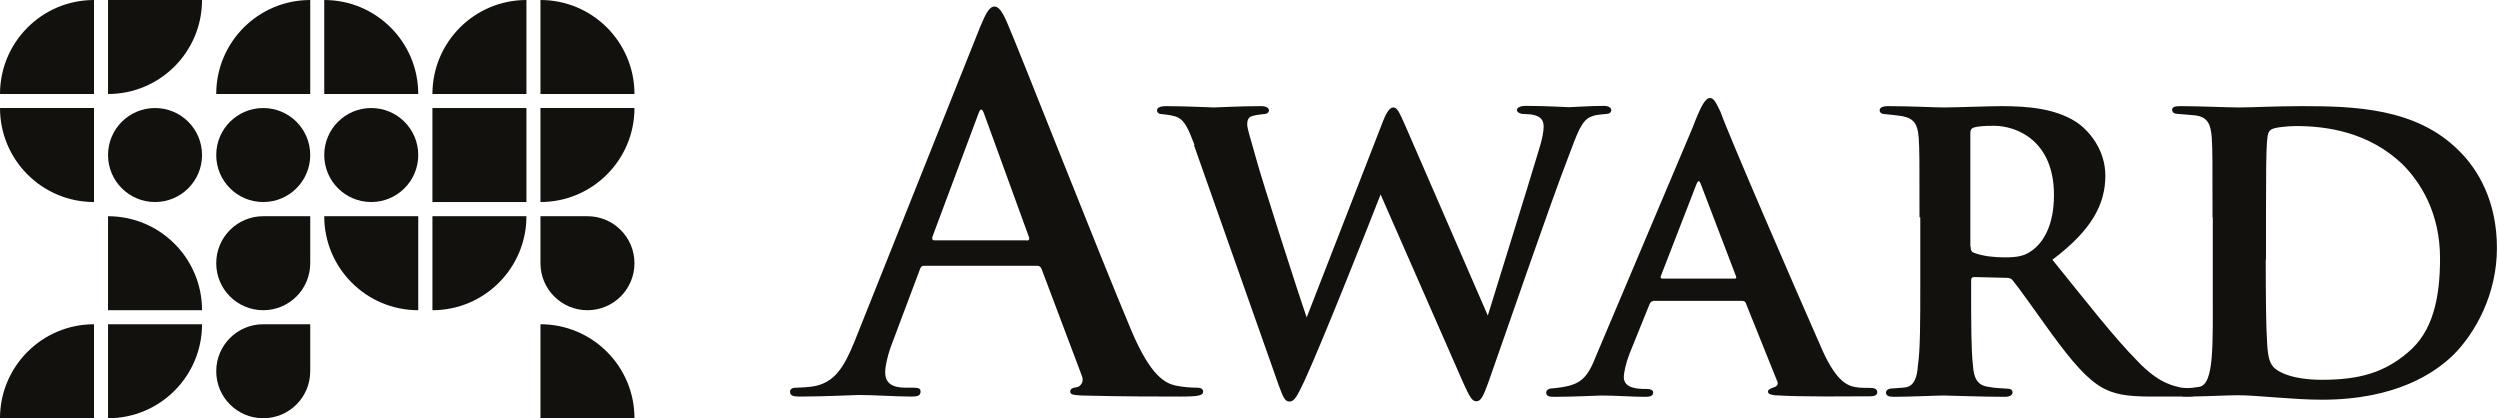
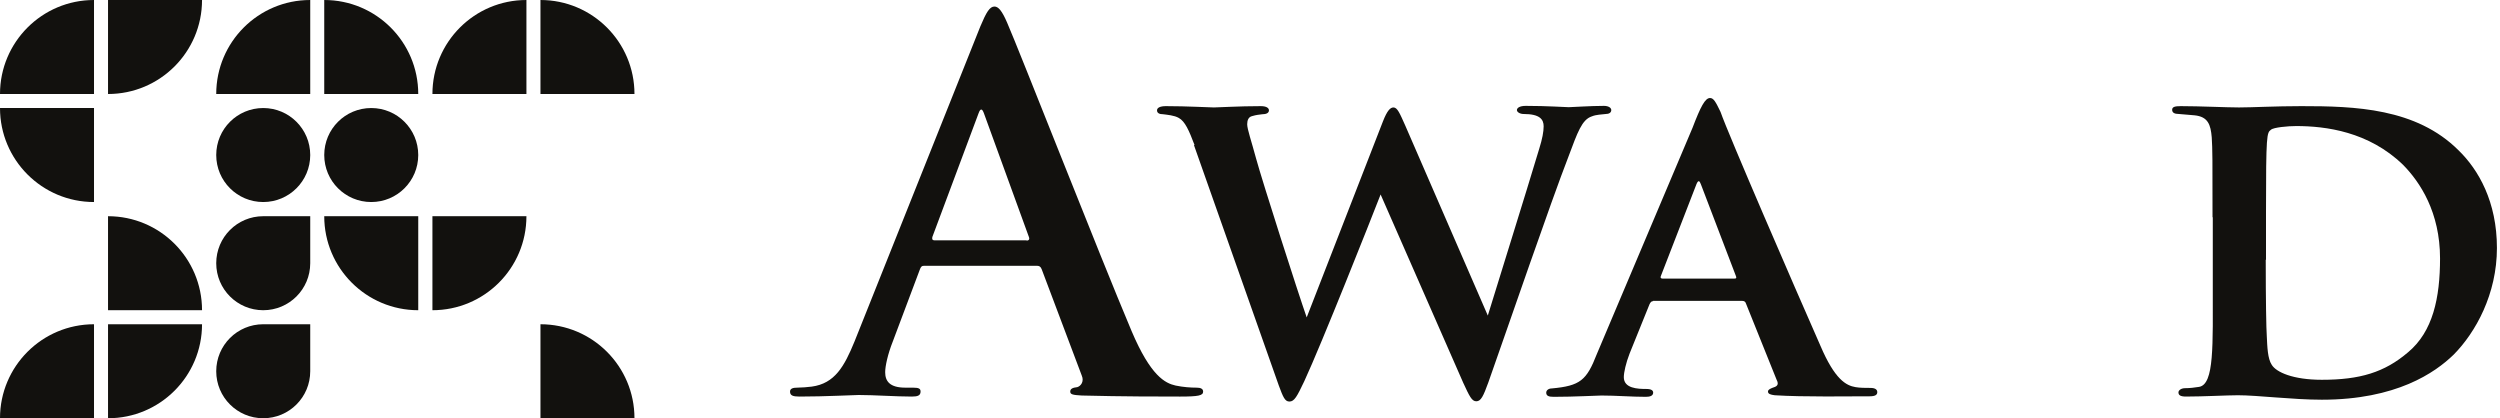
<svg xmlns="http://www.w3.org/2000/svg" width="526" height="88" viewBox="0 0 526 88" fill="none">
  <path d="M194.459 55.918C193.908 55.918 193.742 56.139 193.522 56.745L187.841 71.856C186.793 74.504 186.242 77.04 186.242 78.309C186.242 80.184 187.179 81.563 190.488 81.563H192.088C193.356 81.563 193.687 81.783 193.687 82.39C193.687 83.217 193.08 83.438 191.867 83.438C188.503 83.438 183.981 83.107 180.672 83.107C179.514 83.107 173.723 83.438 168.208 83.438C166.829 83.438 166.223 83.217 166.223 82.39C166.223 81.728 166.884 81.563 167.712 81.563C168.649 81.563 169.918 81.452 170.8 81.342C175.653 80.68 177.639 77.096 179.789 71.856L206.261 5.566C207.53 2.533 208.247 1.375 209.239 1.375C210.067 1.375 210.839 2.313 211.887 4.739C214.423 10.53 231.299 53.602 238.083 69.65C242.109 79.136 245.142 80.625 247.348 81.121C248.947 81.452 250.491 81.563 251.76 81.563C252.587 81.563 253.138 81.783 253.138 82.39C253.138 83.217 252.201 83.438 248.285 83.438C244.37 83.438 236.042 83.438 227.604 83.217C225.729 83.107 225.178 82.997 225.178 82.39C225.178 81.838 225.619 81.563 226.667 81.452C227.384 81.232 228.156 80.294 227.604 79.026L219.166 56.635C218.946 56.084 218.67 55.918 218.118 55.918H194.569H194.459ZM215.968 50.624C216.519 50.624 216.629 50.293 216.519 49.962L207.033 23.876C206.702 22.939 206.316 22.608 205.875 23.876L196.169 49.852C196.059 50.293 196.169 50.569 196.61 50.569H216.023L215.968 50.624Z" fill="#12110E" />
  <path d="M251.324 30.494C250.166 27.46 249.338 25.53 248.015 24.813C247.077 24.262 245.533 24.151 244.761 24.041C243.879 24.041 243.437 23.765 243.437 23.214C243.437 22.662 244.099 22.331 245.312 22.331C249.78 22.331 254.523 22.607 255.405 22.607C256.453 22.607 260.534 22.331 265.277 22.331C266.435 22.331 266.986 22.718 266.986 23.214C266.986 23.765 266.435 24.041 265.552 24.041C264.78 24.151 264.394 24.151 263.457 24.427C262.685 24.593 262.409 25.31 262.409 26.137C262.409 27.185 263.291 29.666 264.284 33.361C265.608 38.215 273.108 61.598 274.928 66.782L290.976 25.53C291.859 23.269 292.521 22.607 293.182 22.607C294.01 22.607 294.506 23.821 295.664 26.413L313.036 66.396C314.856 60.44 321.088 40.531 323.846 31.321C324.507 29.225 324.783 27.681 324.783 26.578C324.783 25.144 324.011 23.986 320.592 23.986C319.82 23.986 319.158 23.6 319.158 23.159C319.158 22.718 319.709 22.276 321.033 22.276C325.61 22.276 329.306 22.552 330.078 22.552C330.629 22.552 334.655 22.276 337.468 22.276C338.405 22.276 339.012 22.662 339.012 23.159C339.012 23.71 338.516 23.986 337.854 23.986C337.026 24.096 335.868 24.096 334.931 24.482C332.835 25.144 331.898 27.902 330.078 32.755C326.162 42.847 317.614 67.83 313.147 80.459C312.099 83.327 311.602 84.43 310.61 84.43C309.672 84.43 309.176 83.382 307.852 80.514L290.48 40.917C288.495 46.046 278.016 72.463 274.432 80.184C272.887 83.437 272.336 84.485 271.288 84.485C270.35 84.485 269.964 83.548 269.082 81.176L251.214 30.549L251.324 30.494Z" fill="#12110E" />
  <path d="M347.827 63.363C347.441 63.363 347.276 63.584 347.055 64.025L342.864 74.393C342.092 76.378 341.65 78.364 341.65 79.356C341.65 81.728 344.573 81.838 346.393 81.838C347.552 81.838 347.827 82.224 347.827 82.61C347.827 83.272 347.165 83.493 346.283 83.493C343.36 83.493 339.941 83.217 336.963 83.217C336.025 83.217 331.282 83.493 326.87 83.493C325.823 83.493 325.326 83.272 325.326 82.61C325.326 82.114 325.823 81.728 326.484 81.728C332.496 81.177 333.819 80.018 335.97 74.503L356.1 26.909C357.809 22.442 358.747 20.622 359.795 20.622C360.567 20.622 361.008 21.505 362.001 23.545C363.6 28.178 377.663 60.606 383.013 72.739C386.046 79.853 388.417 81.121 390.403 81.452C391.285 81.618 392.664 81.618 393.546 81.618C394.594 81.618 394.98 82.004 394.98 82.5C394.98 83.052 394.594 83.382 393.381 83.382C389.41 83.382 379.428 83.548 373.417 83.162C372.534 83.052 371.983 82.886 371.983 82.39C371.983 82.004 372.369 81.838 372.865 81.618C373.748 81.342 374.409 81.066 373.803 79.908L367.35 63.859C367.24 63.473 366.964 63.308 366.578 63.308H347.772L347.827 63.363ZM364.868 58.62C365.365 58.62 365.365 58.455 365.255 58.124L357.864 38.766C357.589 37.994 357.313 37.829 356.927 38.766L349.427 58.124C349.316 58.4 349.427 58.62 349.813 58.62H364.924H364.868Z" fill="#12110E" />
-   <path d="M403.863 45.715C403.863 33.361 403.863 31.541 403.698 29.004C403.477 26.136 402.76 24.923 400.168 24.427C399.12 24.261 397.962 24.151 396.914 24.041C395.977 24.041 395.48 23.765 395.48 23.213C395.48 22.662 396.032 22.331 397.3 22.331C401.602 22.331 407.393 22.607 408.992 22.607C411.584 22.607 418.312 22.331 421.18 22.331C426.86 22.331 432.486 22.883 436.787 25.64C439.435 27.35 442.964 31.431 442.964 36.946C442.964 43.012 440.096 48.417 431.824 54.649C438.883 63.362 444.729 70.918 449.692 75.937C454.27 80.79 457.413 81.176 458.902 81.562C459.785 81.672 460.447 81.672 461.108 81.727C461.881 81.727 462.267 82.113 462.267 82.499C462.267 83.161 461.715 83.437 460.667 83.437H452.671C447.156 83.437 444.784 82.885 442.413 81.617C439.104 79.797 435.96 76.102 431.603 70.146C428.184 65.403 424.654 60.384 423.441 58.95C423.165 58.564 422.669 58.454 422.118 58.454L415.389 58.289C415.003 58.289 414.728 58.454 414.728 58.95V60.66C414.728 67.995 414.728 73.565 415.114 76.929C415.279 79.301 415.886 81.121 418.423 81.396C419.581 81.672 421.29 81.672 422.393 81.782C423.165 81.782 423.441 82.168 423.441 82.555C423.441 83.106 422.89 83.492 421.842 83.492C416.823 83.492 410.15 83.216 408.937 83.216C407.503 83.216 401.712 83.492 398.403 83.492C397.355 83.492 396.804 83.216 396.804 82.61C396.804 82.224 397.19 81.727 398.127 81.727C399.341 81.617 400.389 81.617 401.161 81.452C402.76 81.066 403.367 79.356 403.532 76.874C404.028 73.565 404.028 67.444 404.028 59.943V45.715H403.863ZM414.617 51.891C414.617 52.663 414.838 53.05 415.389 53.215C417.099 53.877 419.581 54.153 421.732 54.153C424.765 54.153 426.088 53.766 427.522 52.719C429.894 51.009 432.155 47.479 432.155 41.027C432.155 29.556 424.268 26.467 419.526 26.467C417.54 26.467 415.996 26.578 415.224 26.853C414.727 27.074 414.562 27.35 414.562 28.012V51.836L414.617 51.891Z" fill="#12110E" />
  <path d="M465.515 45.715C465.515 33.526 465.515 31.486 465.35 28.894C465.129 26.247 464.578 24.537 461.71 24.261L458.456 23.985C457.519 23.985 457.022 23.71 457.022 23.103C457.022 22.497 457.574 22.331 458.842 22.331C462.813 22.331 468.549 22.607 471.085 22.607C473.843 22.607 478.696 22.331 484.211 22.331C495.406 22.331 508.367 22.717 517.301 31.651C521.492 35.732 525.353 42.461 525.353 52.167C525.353 61.873 520.886 69.925 516.253 74.613C512.337 78.418 504.175 84.099 488.513 84.099C482.446 84.099 474.946 83.161 470.865 83.161C468.604 83.161 463.475 83.437 459.945 83.437C458.787 83.437 458.346 83.161 458.346 82.555C458.346 82.168 458.842 81.672 459.78 81.672C460.717 81.672 461.655 81.562 462.703 81.396C465.901 80.845 465.57 72.683 465.57 59.943V45.715H465.515ZM476.711 54.649C476.711 63.197 476.821 69.208 476.931 70.697C477.042 72.959 477.097 75.44 477.979 76.764C478.917 78.308 482.446 79.907 488.513 79.907C496.509 79.907 501.693 78.363 506.657 74.117C511.896 69.76 513.385 62.645 513.385 54.373C513.385 44.667 509.194 38.325 505.609 34.685C498.384 27.681 489.34 26.522 483.108 26.522C481.398 26.522 478.365 26.798 477.814 27.294C476.931 27.956 476.766 28.177 476.766 44.667V54.649H476.711Z" fill="#12110E" />
  <path d="M0 19.779H19.779V0C8.853 0 0 8.853 0 19.779Z" fill="#12110E" />
  <path d="M22.73 19.779C33.656 19.779 42.509 10.925 42.509 0H22.73V19.779Z" fill="#12110E" />
  <path d="M0 22.73C0 33.655 8.853 42.508 19.779 42.508V22.73H0Z" fill="#12110E" />
  <path d="M22.73 45.491V65.27H42.509C42.509 54.345 33.656 45.491 22.73 45.491Z" fill="#12110E" />
  <path d="M0 88H19.779V68.222C8.853 68.222 0 77.075 0 88Z" fill="#12110E" />
  <path d="M22.73 88C33.656 88 42.509 79.147 42.509 68.222H22.73V88Z" fill="#12110E" />
  <path d="M65.273 0C54.348 0 45.494 8.853 45.494 19.779H65.273V0Z" fill="#12110E" />
  <path d="M87.999 19.779C87.999 8.853 79.145 0 68.22 0V19.779H87.999Z" fill="#12110E" />
  <path d="M55.384 22.73C49.921 22.73 45.494 27.156 45.494 32.619C45.494 38.082 49.921 42.508 55.384 42.508C60.846 42.508 65.273 38.082 65.273 32.619C65.273 27.156 60.846 22.73 55.384 22.73Z" fill="#12110E" />
-   <path d="M32.62 22.73C27.157 22.73 22.73 27.156 22.73 32.619C22.73 38.082 27.157 42.508 32.62 42.508C38.083 42.508 42.509 38.082 42.509 32.619C42.509 27.156 38.083 22.73 32.62 22.73Z" fill="#12110E" />
-   <path d="M123.602 45.491H113.713V55.381C113.713 60.843 118.14 65.27 123.602 65.27C129.065 65.27 133.492 60.843 133.492 55.381C133.492 49.918 129.065 45.491 123.602 45.491Z" fill="#12110E" />
  <path d="M90.982 65.27C101.908 65.27 110.761 56.417 110.761 45.491H90.982V65.27Z" fill="#12110E" />
  <path d="M45.494 55.381C45.494 60.843 49.921 65.27 55.384 65.27C60.846 65.27 65.273 60.843 65.273 55.381V45.491H55.384C49.921 45.491 45.494 49.918 45.494 55.381Z" fill="#12110E" />
  <path d="M78.109 22.73C72.646 22.73 68.22 27.156 68.22 32.619C68.22 38.082 72.646 42.508 78.109 42.508C83.572 42.508 87.999 38.082 87.999 32.619C87.999 27.156 83.572 22.73 78.109 22.73Z" fill="#12110E" />
  <path d="M45.494 78.11C45.494 83.573 49.921 87.999 55.384 87.999C60.846 87.999 65.273 83.573 65.273 78.11V68.221H55.384C49.921 68.221 45.494 72.647 45.494 78.11Z" fill="#12110E" />
  <path d="M68.22 45.491C68.22 56.417 77.073 65.27 87.999 65.27V45.491H68.22Z" fill="#12110E" />
  <path d="M110.761 0C99.836 0 90.982 8.853 90.982 19.779H110.761V0Z" fill="#12110E" />
  <path d="M133.492 19.779C133.492 8.853 124.638 0 113.713 0V19.779H133.492Z" fill="#12110E" />
-   <path d="M133.492 22.73H113.713V42.508C124.638 42.508 133.492 33.655 133.492 22.73Z" fill="#12110E" />
-   <path d="M110.761 22.73H90.982V42.508H110.761V22.73Z" fill="#12110E" />
  <path d="M113.713 68.221V87.999H133.492C133.492 77.074 124.638 68.221 113.713 68.221Z" fill="#12110E" />
</svg>